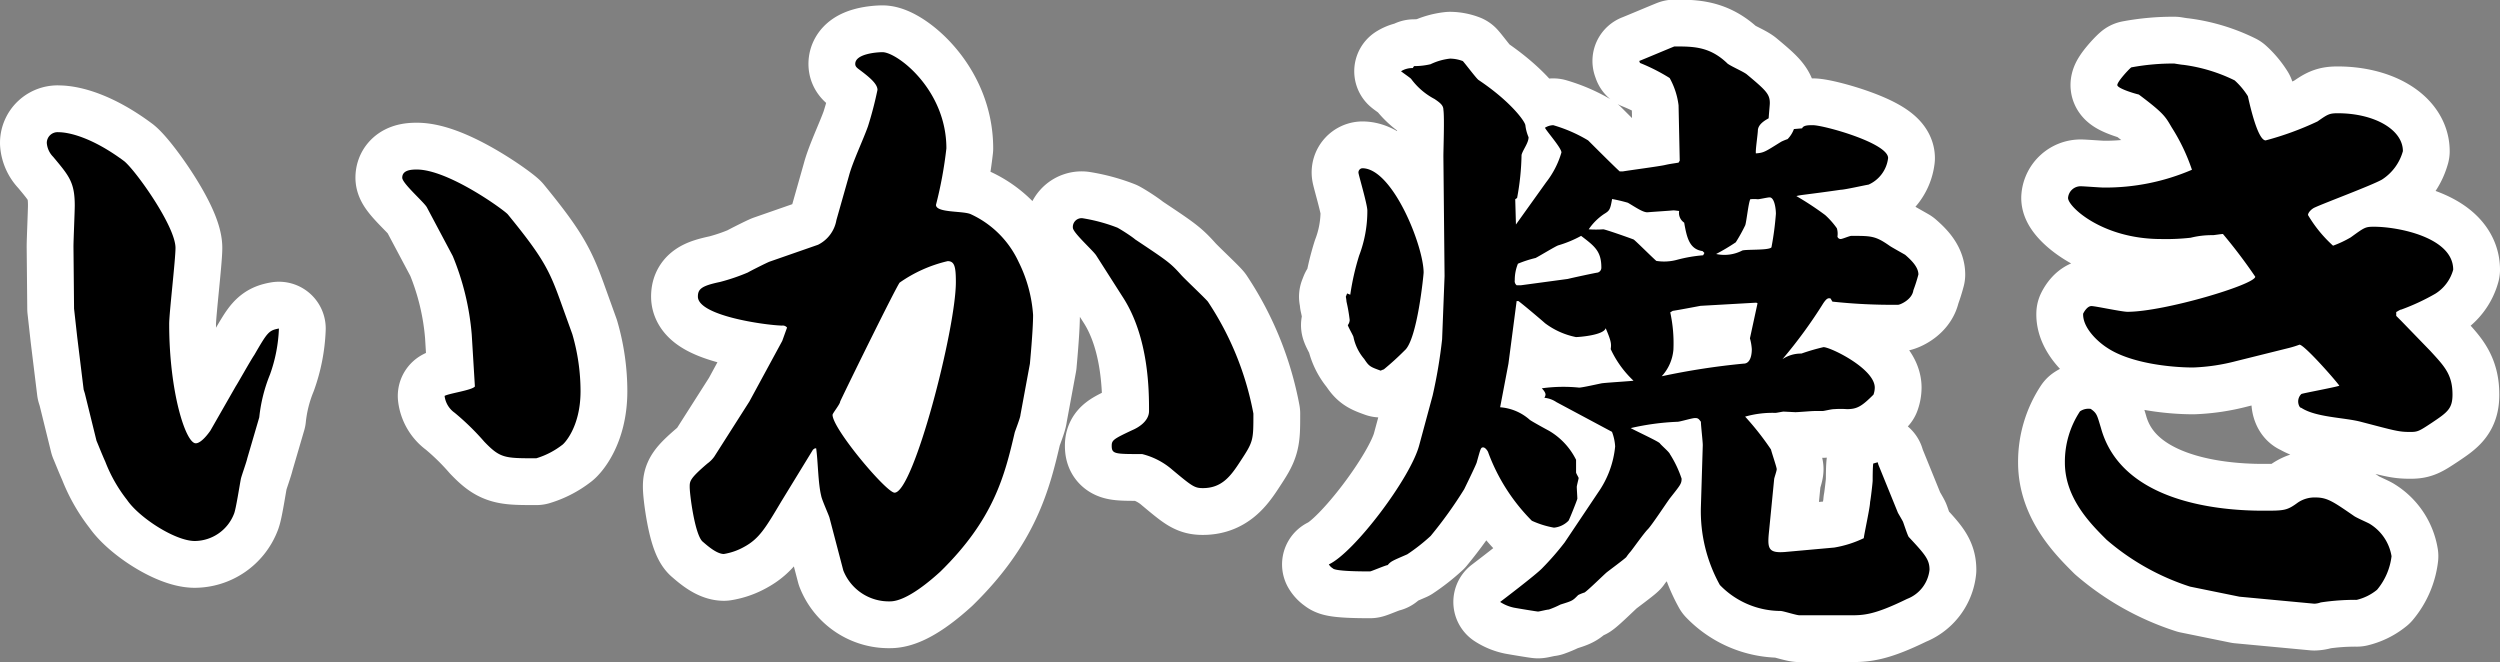
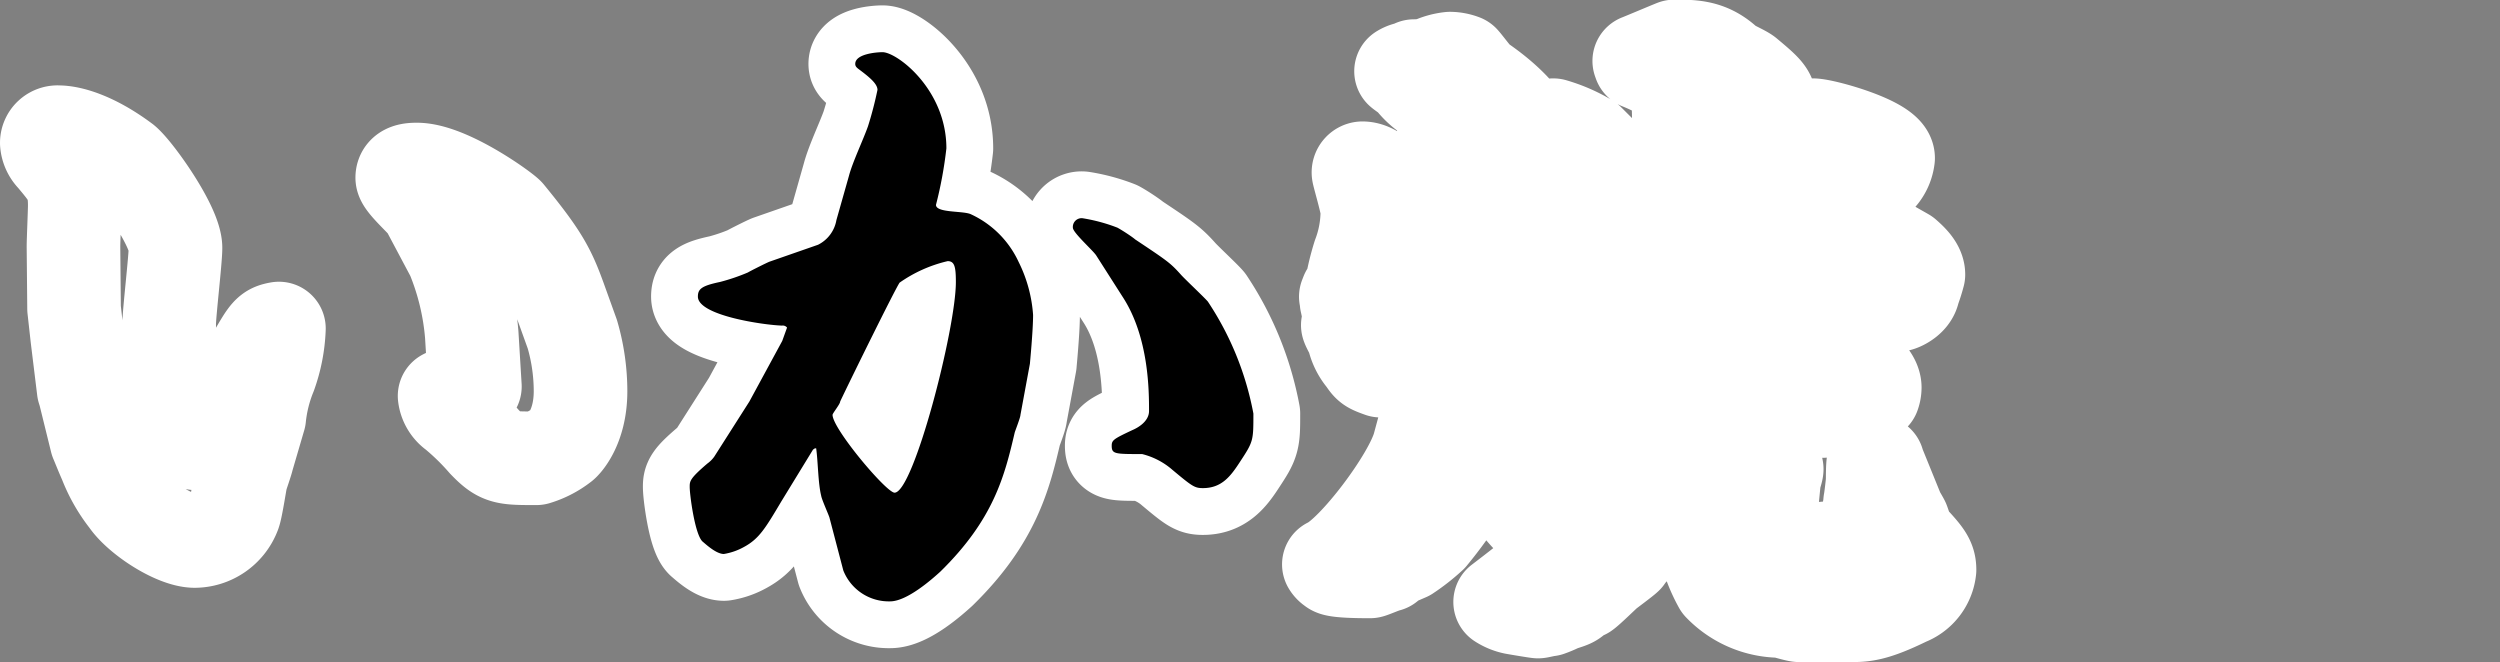
<svg xmlns="http://www.w3.org/2000/svg" viewBox="0 0 213.68 56.59">
  <rect x="0" y="0" width="213.68" height="56.59" fill="#808080" stroke="none" />
  <defs>
    <style>.cls-1{fill:none;stroke:#fff;stroke-linecap:round;stroke-linejoin:round;stroke-width:8px;}</style>
  </defs>
  <g id="レイヤー_2" data-name="レイヤー 2">
    <g id="contents">
      <path class="cls-1" d="M21.13,39.19c-.05.27-.48,1.46-.54,1.73-.1.49-.43,2.65-.59,3a3.63,3.63,0,0,1-3.35,2.32c-1.68,0-4.76-2-5.79-3.51A12.59,12.59,0,0,1,9,39.46c-.27-.59-.7-1.68-.75-1.78l-1-4.06-.1-.32-.55-4.49-.27-2.43-.05-5.3c0-.54.11-3,.11-3.51,0-2-.49-2.54-1.84-4.16A1.88,1.88,0,0,1,4,12.22a.92.92,0,0,1,1-.92c.87,0,2.87.43,5.62,2.48,1,.82,4.38,5.57,4.38,7.41,0,1-.54,5.57-.54,6.49,0,5.83,1.41,10.21,2.27,10.21.49,0,1.14-.92,1.25-1.08L20.16,33c.06-.06,1.3-2.27,1.57-2.65,1.13-1.95,1.24-2.11,2.11-2.27A13,13,0,0,1,23.08,32a13.38,13.38,0,0,0-.92,3.67Zm19.19-10.6a22.4,22.4,0,0,0-1.62-6.7l-2.21-4.16c-.22-.43-2.11-2.05-2.11-2.54,0-.65.75-.7,1.24-.7,2.7,0,7.46,3.46,7.78,3.83,2.92,3.57,3.52,4.71,4.44,7.25l1.08,3a17.51,17.51,0,0,1,.7,4.87c0,3.13-1.46,4.54-1.57,4.59a6.85,6.85,0,0,1-2.21,1.14c-2.71,0-3.08,0-4.44-1.41a21.47,21.47,0,0,0-2.54-2.48A2.06,2.06,0,0,1,38,33.84c.38-.22,2.38-.49,2.59-.81Z" />
      <path class="cls-1" d="M69.92,20.92a2.91,2.91,0,0,0,1.57-2.11L72.57,15c.32-1.19,1.19-3,1.62-4.21A31.43,31.43,0,0,0,75,7.68c0-.54-.76-1.14-1.63-1.79-.21-.16-.27-.27-.27-.43,0-.86,1.84-1,2.33-1,1.24,0,5.46,3.19,5.46,8.22A35.07,35.07,0,0,1,80,17.51c0,.71,2.38.49,3,.81a8.34,8.34,0,0,1,4.06,4.06,12,12,0,0,1,1.24,4.54c0,1.35-.27,4.11-.27,4.16l-.81,4.38c0,.22-.43,1.3-.49,1.51-.86,3.68-1.78,7.41-6.37,11.9-.65.59-2.82,2.53-4.28,2.53a4.18,4.18,0,0,1-4-2.64l-1.19-4.54c-.11-.33-.65-1.52-.7-1.84-.27-1.08-.27-2.92-.43-4.06l-.11,0-.16.11-2.71,4.43c-1.35,2.27-1.89,3.19-3.19,3.89a5.25,5.25,0,0,1-1.72.6c-.65,0-1.52-.81-1.84-1.08-.65-.65-1.08-4-1.08-4.65,0-.49,0-.71,1.51-2a2.54,2.54,0,0,0,.59-.59l3-4.71,2.81-5.18L67.27,28a.46.46,0,0,0-.43-.17c-1.57-.05-7.19-.86-7.19-2.48,0-.65.32-.92,1.89-1.25a16.9,16.9,0,0,0,2.38-.81c.27-.16,1.57-.81,1.84-.92ZM81.7,24.11c0-1.3-.11-1.79-.7-1.79a11.79,11.79,0,0,0-4.11,1.84c-.38.54-4.32,8.54-5.08,10.16,0,.22-.65,1-.65,1.14,0,1.19,4.6,6.65,5.3,6.65C78.08,42.11,81.7,28.11,81.7,24.11Zm12-2.27c-.27-.43-2-1.95-2-2.38a.75.75,0,0,1,.81-.81,14.56,14.56,0,0,1,3,.81c.49.27,1.3.81,1.51,1,2.76,1.84,3,2,3.9,3,.32.37,2,1.94,2.32,2.32a25.81,25.81,0,0,1,3.89,9.57c0,2.32,0,2.38-1.13,4.1-.81,1.25-1.57,2.27-3.19,2.27-.71,0-.92-.16-2.6-1.56a6.21,6.21,0,0,0-2.59-1.35c-2.33,0-2.6,0-2.6-.71,0-.48.17-.59,1.79-1.35.38-.16,1.4-.7,1.4-1.62,0-1.67,0-6.32-2.27-9.78Z" />
      <path class="cls-1" d="M129.63,25.73l-.7,5.35-.71,3.73a4.28,4.28,0,0,1,2.54,1.08c.22.16,1.41.81,1.62.92a5.92,5.92,0,0,1,2.33,2.49c0,.16,0,1,0,1.08s.22.43.22.48-.16.65-.16.76.05.92.05,1-.7,1.84-.76,1.89a2,2,0,0,1-1.24.59,7.83,7.83,0,0,1-1.89-.59,16.24,16.24,0,0,1-3.73-5.84c0-.05-.22-.43-.43-.43s-.22.11-.54,1.24c0,.11-.71,1.57-1.08,2.33a36.19,36.19,0,0,1-2.87,4,16.06,16.06,0,0,1-2,1.57c-1.24.54-1.4.59-1.67.92-.16,0-1.41.54-1.51.54-.65,0-3,0-3.19-.27a.93.93,0,0,1-.33-.33c2.16-1,7-7.4,7.73-10.21l1.14-4.22a42.42,42.42,0,0,0,.81-4.81l.21-5.4-.1-10.22c0-.65.1-3.35,0-4,0-.37-.27-.59-.76-.92a5.87,5.87,0,0,1-2-1.72c-.1-.11-.75-.55-.86-.65a1.78,1.78,0,0,1,1-.27l.11-.17a6.16,6.16,0,0,0,1.41-.16,5.12,5.12,0,0,1,1.67-.48,3.21,3.21,0,0,1,1.09.21c.21.22,1.18,1.52,1.35,1.62,2.75,1.84,4,3.57,4,3.89a3.72,3.72,0,0,0,.27,1c0,.49-.49,1.08-.6,1.51a21.82,21.82,0,0,1-.38,3.68l-.16.11.06,2.16,2.59-3.62a7.58,7.58,0,0,0,1.3-2.54c0-.38-1.25-1.79-1.41-2.11a1.4,1.4,0,0,1,.71-.22A12.62,12.62,0,0,1,135.74,12c.43.43,2.32,2.32,2.7,2.65l.27,0c.59-.1,3.08-.43,3.57-.54s.59-.11,1.19-.21l.1-.17L143.47,9a6.39,6.39,0,0,0-.76-2.33,16,16,0,0,0-2.54-1.29l-.06-.17c.27-.1,2.71-1.13,3-1.24,1.62,0,3,0,4.49,1.41.16.21,1.46.75,1.73,1,1.62,1.35,1.94,1.67,1.94,2.43,0,.16-.05.6-.1,1.3-.28.16-.87.48-.92,1,0,.33-.22,1.73-.17,2,.71-.05.81-.16,2.17-1a4.27,4.27,0,0,1,.54-.22,2.43,2.43,0,0,0,.54-.86l.7-.06c.11-.27.54-.27.92-.27.92,0,6.43,1.52,6.43,2.81a2.85,2.85,0,0,1-1.67,2.27c-.38.06-2.06.44-2.38.44-3,.43-3.41.43-3.79.54A25.81,25.81,0,0,1,156,18.38a6.84,6.84,0,0,1,1,1.13,1.6,1.6,0,0,1,.05.71.28.28,0,0,0,.27.21c.16,0,.76-.27.92-.27,1.73,0,2.06,0,3.3.87.16.11,1.13.65,1.3.75.43.38,1.13,1,1.13,1.68a13.21,13.21,0,0,1-.43,1.35c-.11.81-1.14,1.24-1.3,1.24a47.54,47.54,0,0,1-5.62-.27l-.16-.27c-.22-.05-.33,0-.6.38a40.62,40.62,0,0,1-3.51,4.81,2.82,2.82,0,0,1,1.62-.48,17.87,17.87,0,0,1,1.89-.55c.6,0,4.38,1.84,4.38,3.46a1.84,1.84,0,0,1-.11.6c-1,1-1.4,1.24-2.27,1.24a7.81,7.81,0,0,0-1.08,0c-.27,0-.86.16-1,.16l-.65,0c-.33,0-1.41.1-1.68.1l-1-.05c-.1,0-.59.11-.7.11a8.52,8.52,0,0,0-2.59.32,24.07,24.07,0,0,1,2.21,2.81c.06.27.49,1.52.49,1.68s-.22.76-.22.86l-.43,4.38c-.16,1.52-.11,1.95,1.35,1.84l4.22-.38A9.39,9.39,0,0,0,159.3,46c.06-.49.54-2.65.54-3.09.06-.27.22-1.67.22-1.83s0-1.14.05-1.46l.38-.11.06.21,1.67,4.11c.06.11.38.65.43.76s.38,1.14.49,1.3c1.41,1.51,1.78,1.94,1.78,2.81A3,3,0,0,1,163,51.19c-2.86,1.4-3.73,1.4-4.92,1.4h-4.27c-.27,0-1.4-.37-1.62-.37A7.25,7.25,0,0,1,147,50a13,13,0,0,1-1.62-6.71l.16-5.24c0-.32-.16-1.68-.16-2-.17-.22-.22-.32-.49-.32s-1.3.32-1.51.32a21.52,21.52,0,0,0-4,.54c.38.22,2.38,1.14,2.49,1.3s.81.75.86.92a9.39,9.39,0,0,1,1,2.1c0,.44-.11.55-1,1.68-.32.43-1.56,2.32-1.89,2.65s-1.24,1.62-1.46,1.89a4.43,4.43,0,0,0-.38.49c-.21.21-1.46,1.13-1.67,1.3s-1.57,1.51-1.89,1.72a3.64,3.64,0,0,0-.55.22c-.48.49-.48.49-1.51.81a8.22,8.22,0,0,1-1,.43c-.16,0-.81.17-.92.17s-1.73-.27-2.05-.33a3.46,3.46,0,0,1-1.19-.49s3.13-2.37,3.62-2.91a23.86,23.86,0,0,0,1.89-2.17l2.86-4.27a8.25,8.25,0,0,0,1.46-3.94,4.14,4.14,0,0,0-.27-1.25l-4.75-2.54A2.2,2.2,0,0,0,132,34a.6.6,0,0,0,.1-.27c0-.22-.27-.49-.32-.54a13.45,13.45,0,0,1,3.19-.06c.27,0,1.67-.32,1.94-.37.44-.06,2.33-.17,2.71-.22a8.74,8.74,0,0,1-1.95-2.7c.06-.43.06-.65-.43-1.79-.16.6-2.27.76-2.54.76a6.52,6.52,0,0,1-2.65-1.19c-.11-.11-1.89-1.62-2.27-1.89Zm-14.22-.54a21.37,21.37,0,0,1,.76-3.35,10.66,10.66,0,0,0,.7-3.84c0-.54-.76-3.08-.76-3.24a.36.36,0,0,1,.33-.38c2.59,0,5.24,6.65,5.24,8.92,0,.16-.54,5.73-1.62,6.65a23.74,23.74,0,0,1-1.78,1.62,2.18,2.18,0,0,0-.27.11c-.92-.33-1-.38-1.41-1a4.16,4.16,0,0,1-.92-1.89c-.05-.16-.43-.81-.48-1a.77.77,0,0,0,.16-.44,14,14,0,0,0-.27-1.56,4,4,0,0,0-.06-.43l.11-.28Zm14.6-.81,4-.54c.21-.06,2.43-.54,2.54-.54a.43.43,0,0,0,.32-.44c0-1.4-.59-1.83-1.73-2.7a9.66,9.66,0,0,1-1.95.81c-.21.06-1.62.92-1.94,1.08a9.92,9.92,0,0,0-1.51.49,3.69,3.69,0,0,0-.27,1.41.45.45,0,0,0,.16.43Zm15.67-2.76-.16-.16c-1.14-.16-1.35-1.19-1.57-2.43a1,1,0,0,1-.43-1c-.05,0-.38-.05-.49-.05-.54.05-1.56.11-2.16.16-.38.06-1-.38-1.73-.81a13.69,13.69,0,0,0-1.35-.32c-.16.92-.22,1-.7,1.29a4.87,4.87,0,0,0-1.3,1.3,8.55,8.55,0,0,0,1.24,0c.17,0,2.16.7,2.6.87.16.1,1.62,1.56,1.94,1.83a4.2,4.2,0,0,0,1.79-.1,12.37,12.37,0,0,1,2.21-.38Zm-2.92,5.08a12.36,12.36,0,0,1,.27,3.19,3.83,3.83,0,0,1-1,2.27,60.82,60.82,0,0,1,7-1.08c.7,0,.7-1.08.7-1.24a4.45,4.45,0,0,0-.16-.92l.65-3-.11-.05-4.76.27s-2,.38-2.38.43Zm6.16-5.29c.38-.11,2.28,0,2.49-.27a25.64,25.64,0,0,0,.38-2.87c0-.38-.11-1.4-.54-1.4-.16,0-.87.16-1,.16a3.12,3.12,0,0,0-.65,0c-.16.32-.32,1.89-.43,2.22a13.9,13.9,0,0,1-.81,1.46,17.84,17.84,0,0,1-1.68,1A3.32,3.32,0,0,0,148.92,21.41Z" />
-       <path class="cls-1" d="M191.41,51l-4.22-.86a20.56,20.56,0,0,1-7.13-4c-1.3-1.3-3.57-3.52-3.57-6.6a7.82,7.82,0,0,1,1.29-4.38,1.28,1.28,0,0,1,.92-.21c.54.38.54.54.87,1.62,1.67,6.11,9.46,7.08,13.84,7.08,1.83,0,2.05,0,3-.7a2.54,2.54,0,0,1,1.51-.43c1,0,1.52.37,3.25,1.56.21.17,1.24.6,1.4.71a4,4,0,0,1,1.84,2.75,5.47,5.47,0,0,1-1.24,2.87,4.34,4.34,0,0,1-1.73.86,19.86,19.86,0,0,0-3.08.22,1.79,1.79,0,0,1-.55.11Zm13.4-24,.43.43L207.73,30c1.19,1.3,1.89,2,1.89,3.73,0,1.19-.43,1.51-1.73,2.38-1.13.75-1.24.81-1.89.81-1,0-1.3-.11-4.22-.87-1.4-.37-3.83-.37-5.08-1.19-.16,0-.27-.32-.27-.54a.88.88,0,0,1,.27-.64c.06-.06,2.76-.55,3.25-.71-.33-.48-3-3.51-3.41-3.51a8.35,8.35,0,0,1-.86.27l-4.54,1.13a16.8,16.8,0,0,1-3.68.55c-2,0-5.4-.38-7.35-1.68-.92-.59-2.11-1.78-2.06-2.92.11-.22.38-.65.71-.65s2.59.49,3.08.49c3.13,0,10.92-2.33,10.92-3A44.53,44.53,0,0,0,190,20c-.16,0-.76.1-.86.1a7.43,7.43,0,0,0-1.9.22,19.17,19.17,0,0,1-2.54.11c-5,0-7.94-2.76-7.94-3.51a1.08,1.08,0,0,1,1.08-1c.27,0,1.67.11,1.94.11a18.69,18.69,0,0,0,7.57-1.52,16.49,16.49,0,0,0-1.73-3.62c-.54-.92-.65-1.19-2.81-2.81-.48-.11-1.84-.54-1.84-.81s.87-1.24,1.19-1.51a19.52,19.52,0,0,1,3.68-.33s.65.11.76.11A14,14,0,0,1,191,6.87a6.43,6.43,0,0,1,1.13,1.35c.22,1,.87,3.78,1.52,3.78a25.91,25.91,0,0,0,4.43-1.62c.86-.6,1-.7,1.73-.7,3.13,0,5.57,1.4,5.57,3.24a4.23,4.23,0,0,1-1.79,2.43c-.86.49-4.92,2-5.73,2.38-.27.11-.59.43-.59.65A11.25,11.25,0,0,0,199.41,21a9.19,9.19,0,0,0,1.51-.71c1.19-.86,1.24-.91,2-.91,2.05,0,6.76.91,6.76,3.67a3.51,3.51,0,0,1-1.52,2.05,18.49,18.49,0,0,1-2.92,1.36c-.1,0-.32.16-.43.21Z" />
-       <path d="M21.13,39.19c-.05.27-.48,1.46-.54,1.73-.1.49-.43,2.65-.59,3a3.63,3.63,0,0,1-3.35,2.32c-1.68,0-4.76-2-5.79-3.51A12.59,12.59,0,0,1,9,39.46c-.27-.59-.7-1.68-.75-1.78l-1-4.06-.1-.32-.55-4.49-.27-2.43-.05-5.3c0-.54.11-3,.11-3.51,0-2-.49-2.54-1.84-4.16A1.88,1.88,0,0,1,4,12.22a.92.92,0,0,1,1-.92c.87,0,2.87.43,5.62,2.48,1,.82,4.38,5.57,4.38,7.41,0,1-.54,5.57-.54,6.49,0,5.83,1.41,10.21,2.27,10.21.49,0,1.14-.92,1.25-1.08L20.16,33c.06-.06,1.3-2.27,1.57-2.65,1.13-1.95,1.24-2.11,2.11-2.27A13,13,0,0,1,23.08,32a13.38,13.38,0,0,0-.92,3.67Zm19.19-10.6a22.4,22.4,0,0,0-1.62-6.7l-2.21-4.16c-.22-.43-2.11-2.05-2.11-2.54,0-.65.75-.7,1.24-.7,2.7,0,7.46,3.46,7.78,3.83,2.92,3.57,3.52,4.71,4.44,7.25l1.08,3a17.51,17.51,0,0,1,.7,4.87c0,3.13-1.46,4.54-1.57,4.59a6.85,6.85,0,0,1-2.21,1.14c-2.71,0-3.08,0-4.44-1.41a21.47,21.47,0,0,0-2.54-2.48A2.06,2.06,0,0,1,38,33.84c.38-.22,2.38-.49,2.59-.81Z" />
      <path d="M69.92,20.92a2.91,2.91,0,0,0,1.57-2.11L72.57,15c.32-1.19,1.19-3,1.62-4.21A31.43,31.43,0,0,0,75,7.68c0-.54-.76-1.14-1.63-1.79-.21-.16-.27-.27-.27-.43,0-.86,1.84-1,2.33-1,1.24,0,5.46,3.19,5.46,8.22A35.07,35.07,0,0,1,80,17.51c0,.71,2.38.49,3,.81a8.34,8.34,0,0,1,4.06,4.06,12,12,0,0,1,1.24,4.54c0,1.35-.27,4.11-.27,4.16l-.81,4.38c0,.22-.43,1.3-.49,1.51-.86,3.68-1.78,7.41-6.37,11.9-.65.59-2.82,2.53-4.28,2.53a4.18,4.18,0,0,1-4-2.64l-1.19-4.54c-.11-.33-.65-1.52-.7-1.84-.27-1.08-.27-2.92-.43-4.06l-.11,0-.16.11-2.71,4.43c-1.35,2.27-1.89,3.19-3.19,3.89a5.25,5.25,0,0,1-1.72.6c-.65,0-1.52-.81-1.84-1.08-.65-.65-1.08-4-1.08-4.65,0-.49,0-.71,1.51-2a2.54,2.54,0,0,0,.59-.59l3-4.71,2.81-5.18L67.27,28a.46.46,0,0,0-.43-.17c-1.57-.05-7.19-.86-7.19-2.48,0-.65.32-.92,1.89-1.25a16.9,16.9,0,0,0,2.38-.81c.27-.16,1.57-.81,1.84-.92ZM81.7,24.11c0-1.3-.11-1.79-.7-1.79a11.79,11.79,0,0,0-4.11,1.84c-.38.54-4.32,8.54-5.08,10.16,0,.22-.65,1-.65,1.14,0,1.19,4.6,6.65,5.3,6.65C78.08,42.11,81.7,28.11,81.7,24.11Zm12-2.27c-.27-.43-2-1.95-2-2.38a.75.75,0,0,1,.81-.81,14.56,14.56,0,0,1,3,.81c.49.27,1.3.81,1.51,1,2.76,1.84,3,2,3.9,3,.32.37,2,1.94,2.32,2.32a25.81,25.81,0,0,1,3.89,9.57c0,2.32,0,2.38-1.13,4.1-.81,1.25-1.57,2.27-3.19,2.27-.71,0-.92-.16-2.6-1.56a6.21,6.21,0,0,0-2.59-1.35c-2.33,0-2.6,0-2.6-.71,0-.48.17-.59,1.79-1.35.38-.16,1.4-.7,1.4-1.62,0-1.67,0-6.32-2.27-9.78Z" />
-       <path d="M129.63,25.73l-.7,5.35-.71,3.73a4.28,4.28,0,0,1,2.54,1.08c.22.16,1.41.81,1.62.92a5.92,5.92,0,0,1,2.33,2.49c0,.16,0,1,0,1.08s.22.43.22.48-.16.65-.16.76.05.92.05,1-.7,1.84-.76,1.89a2,2,0,0,1-1.24.59,7.83,7.83,0,0,1-1.89-.59,16.24,16.24,0,0,1-3.73-5.84c0-.05-.22-.43-.43-.43s-.22.11-.54,1.24c0,.11-.71,1.57-1.08,2.33a36.19,36.19,0,0,1-2.87,4,16.06,16.06,0,0,1-2,1.57c-1.24.54-1.4.59-1.67.92-.16,0-1.41.54-1.51.54-.65,0-3,0-3.19-.27a.93.93,0,0,1-.33-.33c2.16-1,7-7.4,7.73-10.21l1.14-4.22a42.42,42.42,0,0,0,.81-4.81l.21-5.4-.1-10.22c0-.65.1-3.35,0-4,0-.37-.27-.59-.76-.92a5.87,5.87,0,0,1-2-1.72c-.1-.11-.75-.55-.86-.65a1.78,1.78,0,0,1,1-.27l.11-.17a6.16,6.16,0,0,0,1.41-.16,5.12,5.12,0,0,1,1.67-.48,3.21,3.21,0,0,1,1.09.21c.21.22,1.18,1.52,1.35,1.62,2.75,1.84,4,3.57,4,3.89a3.72,3.72,0,0,0,.27,1c0,.49-.49,1.08-.6,1.51a21.82,21.82,0,0,1-.38,3.68l-.16.11.06,2.16,2.59-3.62a7.58,7.58,0,0,0,1.3-2.54c0-.38-1.25-1.79-1.41-2.11a1.4,1.4,0,0,1,.71-.22A12.62,12.62,0,0,1,135.74,12c.43.43,2.32,2.32,2.7,2.65l.27,0c.59-.1,3.08-.43,3.57-.54s.59-.11,1.19-.21l.1-.17L143.47,9a6.39,6.39,0,0,0-.76-2.33,16,16,0,0,0-2.54-1.29l-.06-.17c.27-.1,2.71-1.13,3-1.24,1.62,0,3,0,4.49,1.41.16.21,1.46.75,1.73,1,1.62,1.35,1.94,1.67,1.94,2.43,0,.16-.05.6-.1,1.3-.28.16-.87.48-.92,1,0,.33-.22,1.73-.17,2,.71-.05.81-.16,2.17-1a4.27,4.27,0,0,1,.54-.22,2.43,2.43,0,0,0,.54-.86l.7-.06c.11-.27.54-.27.92-.27.92,0,6.43,1.52,6.43,2.81a2.85,2.85,0,0,1-1.67,2.27c-.38.06-2.06.44-2.38.44-3,.43-3.41.43-3.79.54A25.81,25.81,0,0,1,156,18.38a6.84,6.84,0,0,1,1,1.13,1.6,1.6,0,0,1,.05.71.28.28,0,0,0,.27.21c.16,0,.76-.27.92-.27,1.73,0,2.06,0,3.3.87.16.11,1.13.65,1.3.75.43.38,1.13,1,1.13,1.68a13.21,13.21,0,0,1-.43,1.35c-.11.81-1.14,1.24-1.3,1.24a47.54,47.54,0,0,1-5.62-.27l-.16-.27c-.22-.05-.33,0-.6.38a40.62,40.62,0,0,1-3.51,4.81,2.82,2.82,0,0,1,1.62-.48,17.87,17.87,0,0,1,1.89-.55c.6,0,4.38,1.84,4.38,3.46a1.84,1.84,0,0,1-.11.6c-1,1-1.4,1.24-2.27,1.24a7.81,7.81,0,0,0-1.08,0c-.27,0-.86.16-1,.16l-.65,0c-.33,0-1.41.1-1.68.1l-1-.05c-.1,0-.59.11-.7.11a8.52,8.52,0,0,0-2.59.32,24.07,24.07,0,0,1,2.21,2.81c.06.27.49,1.52.49,1.68s-.22.76-.22.86l-.43,4.38c-.16,1.52-.11,1.95,1.35,1.84l4.22-.38A9.39,9.39,0,0,0,159.3,46c.06-.49.54-2.65.54-3.09.06-.27.22-1.67.22-1.83s0-1.14.05-1.46l.38-.11.06.21,1.67,4.11c.06.11.38.65.43.76s.38,1.14.49,1.3c1.41,1.51,1.78,1.94,1.78,2.81A3,3,0,0,1,163,51.19c-2.86,1.4-3.73,1.4-4.92,1.4h-4.27c-.27,0-1.4-.37-1.62-.37A7.25,7.25,0,0,1,147,50a13,13,0,0,1-1.62-6.71l.16-5.24c0-.32-.16-1.68-.16-2-.17-.22-.22-.32-.49-.32s-1.3.32-1.51.32a21.52,21.52,0,0,0-4,.54c.38.22,2.38,1.14,2.49,1.3s.81.75.86.92a9.39,9.39,0,0,1,1,2.1c0,.44-.11.55-1,1.68-.32.43-1.56,2.32-1.89,2.65s-1.24,1.62-1.46,1.89a4.43,4.43,0,0,0-.38.49c-.21.21-1.46,1.13-1.67,1.3s-1.57,1.51-1.89,1.72a3.64,3.64,0,0,0-.55.22c-.48.49-.48.49-1.51.81a8.22,8.22,0,0,1-1,.43c-.16,0-.81.17-.92.17s-1.73-.27-2.05-.33a3.46,3.46,0,0,1-1.19-.49s3.13-2.37,3.62-2.91a23.86,23.86,0,0,0,1.89-2.17l2.86-4.27a8.25,8.25,0,0,0,1.46-3.94,4.14,4.14,0,0,0-.27-1.25l-4.75-2.54A2.2,2.2,0,0,0,132,34a.6.6,0,0,0,.1-.27c0-.22-.27-.49-.32-.54a13.45,13.45,0,0,1,3.19-.06c.27,0,1.67-.32,1.94-.37.44-.06,2.33-.17,2.71-.22a8.74,8.74,0,0,1-1.95-2.7c.06-.43.06-.65-.43-1.79-.16.6-2.27.76-2.54.76a6.52,6.52,0,0,1-2.65-1.19c-.11-.11-1.89-1.62-2.27-1.89Zm-14.22-.54a21.37,21.37,0,0,1,.76-3.35,10.66,10.66,0,0,0,.7-3.84c0-.54-.76-3.08-.76-3.24a.36.36,0,0,1,.33-.38c2.59,0,5.24,6.65,5.24,8.92,0,.16-.54,5.73-1.62,6.65a23.74,23.74,0,0,1-1.78,1.62,2.18,2.18,0,0,0-.27.11c-.92-.33-1-.38-1.41-1a4.16,4.16,0,0,1-.92-1.89c-.05-.16-.43-.81-.48-1a.77.77,0,0,0,.16-.44,14,14,0,0,0-.27-1.56,4,4,0,0,0-.06-.43l.11-.28Zm14.6-.81,4-.54c.21-.06,2.43-.54,2.54-.54a.43.43,0,0,0,.32-.44c0-1.4-.59-1.83-1.73-2.7a9.66,9.66,0,0,1-1.95.81c-.21.06-1.62.92-1.94,1.08a9.92,9.92,0,0,0-1.51.49,3.69,3.69,0,0,0-.27,1.41.45.45,0,0,0,.16.43Zm15.67-2.76-.16-.16c-1.14-.16-1.35-1.19-1.57-2.43a1,1,0,0,1-.43-1c-.05,0-.38-.05-.49-.05-.54.05-1.56.11-2.16.16-.38.06-1-.38-1.73-.81a13.69,13.69,0,0,0-1.35-.32c-.16.92-.22,1-.7,1.29a4.87,4.87,0,0,0-1.3,1.3,8.55,8.55,0,0,0,1.24,0c.17,0,2.16.7,2.6.87.16.1,1.62,1.56,1.94,1.83a4.2,4.2,0,0,0,1.79-.1,12.37,12.37,0,0,1,2.21-.38Zm-2.92,5.08a12.36,12.36,0,0,1,.27,3.19,3.83,3.83,0,0,1-1,2.27,60.82,60.82,0,0,1,7-1.08c.7,0,.7-1.08.7-1.24a4.45,4.45,0,0,0-.16-.92l.65-3-.11-.05-4.76.27s-2,.38-2.38.43Zm6.16-5.29c.38-.11,2.28,0,2.49-.27a25.64,25.64,0,0,0,.38-2.87c0-.38-.11-1.4-.54-1.4-.16,0-.87.16-1,.16a3.12,3.12,0,0,0-.65,0c-.16.32-.32,1.89-.43,2.22a13.9,13.9,0,0,1-.81,1.46,17.84,17.84,0,0,1-1.68,1A3.32,3.32,0,0,0,148.92,21.41Z" />
-       <path d="M191.41,51l-4.22-.86a20.56,20.56,0,0,1-7.13-4c-1.3-1.3-3.57-3.52-3.57-6.6a7.82,7.82,0,0,1,1.29-4.38,1.28,1.28,0,0,1,.92-.21c.54.38.54.54.87,1.62,1.67,6.11,9.46,7.08,13.84,7.08,1.83,0,2.05,0,3-.7a2.54,2.54,0,0,1,1.51-.43c1,0,1.52.37,3.25,1.56.21.17,1.24.6,1.4.71a4,4,0,0,1,1.84,2.75,5.47,5.47,0,0,1-1.24,2.87,4.34,4.34,0,0,1-1.73.86,19.86,19.86,0,0,0-3.08.22,1.79,1.79,0,0,1-.55.11Zm13.4-24,.43.43L207.73,30c1.19,1.3,1.89,2,1.89,3.73,0,1.19-.43,1.51-1.73,2.38-1.13.75-1.24.81-1.89.81-1,0-1.3-.11-4.22-.87-1.4-.37-3.83-.37-5.08-1.19-.16,0-.27-.32-.27-.54a.88.88,0,0,1,.27-.64c.06-.06,2.76-.55,3.25-.71-.33-.48-3-3.51-3.41-3.51a8.35,8.35,0,0,1-.86.27l-4.54,1.13a16.8,16.8,0,0,1-3.68.55c-2,0-5.4-.38-7.35-1.68-.92-.59-2.11-1.78-2.06-2.92.11-.22.38-.65.71-.65s2.59.49,3.08.49c3.13,0,10.92-2.33,10.92-3A44.53,44.53,0,0,0,190,20c-.16,0-.76.1-.86.1a7.43,7.43,0,0,0-1.9.22,19.17,19.17,0,0,1-2.54.11c-5,0-7.94-2.76-7.94-3.51a1.08,1.08,0,0,1,1.08-1c.27,0,1.67.11,1.94.11a18.69,18.69,0,0,0,7.57-1.52,16.49,16.49,0,0,0-1.73-3.62c-.54-.92-.65-1.19-2.81-2.81-.48-.11-1.84-.54-1.84-.81s.87-1.24,1.19-1.51a19.52,19.52,0,0,1,3.68-.33s.65.11.76.11A14,14,0,0,1,191,6.87a6.43,6.43,0,0,1,1.13,1.35c.22,1,.87,3.78,1.52,3.78a25.91,25.91,0,0,0,4.43-1.62c.86-.6,1-.7,1.73-.7,3.13,0,5.57,1.4,5.57,3.24a4.23,4.23,0,0,1-1.79,2.43c-.86.49-4.92,2-5.73,2.38-.27.11-.59.43-.59.65A11.25,11.25,0,0,0,199.41,21a9.19,9.19,0,0,0,1.51-.71c1.19-.86,1.24-.91,2-.91,2.05,0,6.76.91,6.76,3.67a3.51,3.51,0,0,1-1.52,2.05,18.49,18.49,0,0,1-2.92,1.36c-.1,0-.32.16-.43.21Z" />
    </g>
  </g>
</svg>